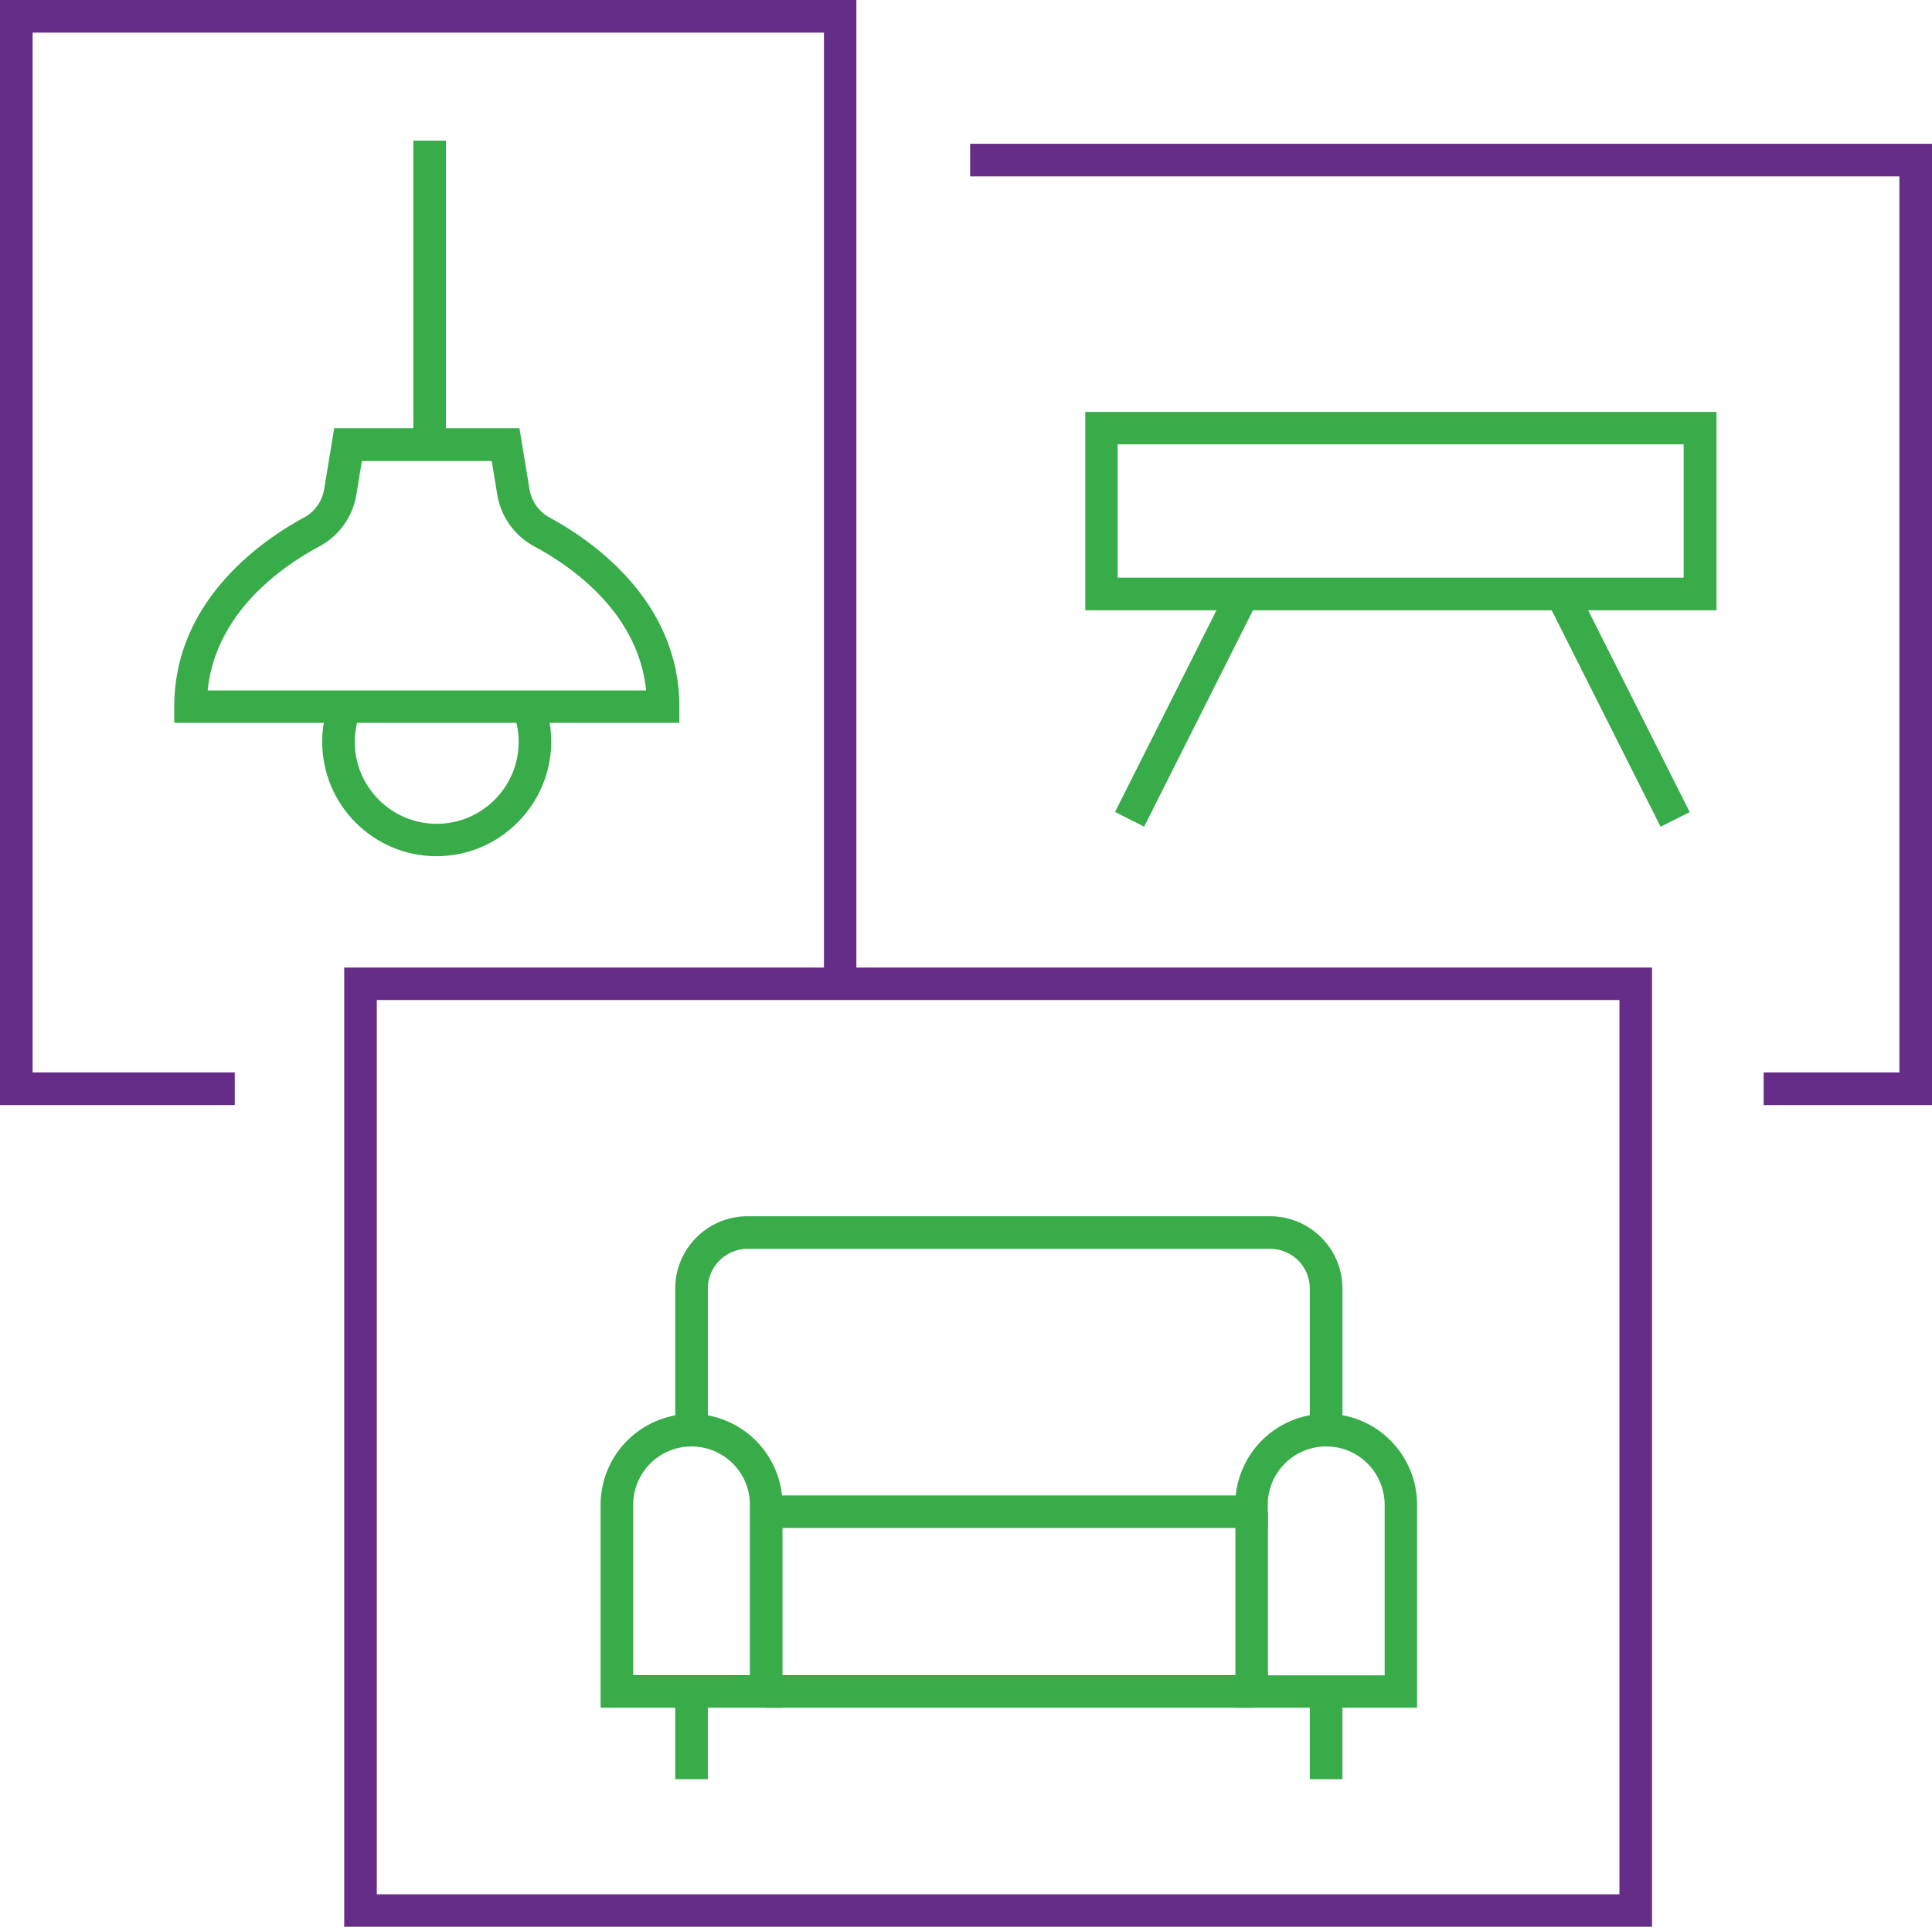
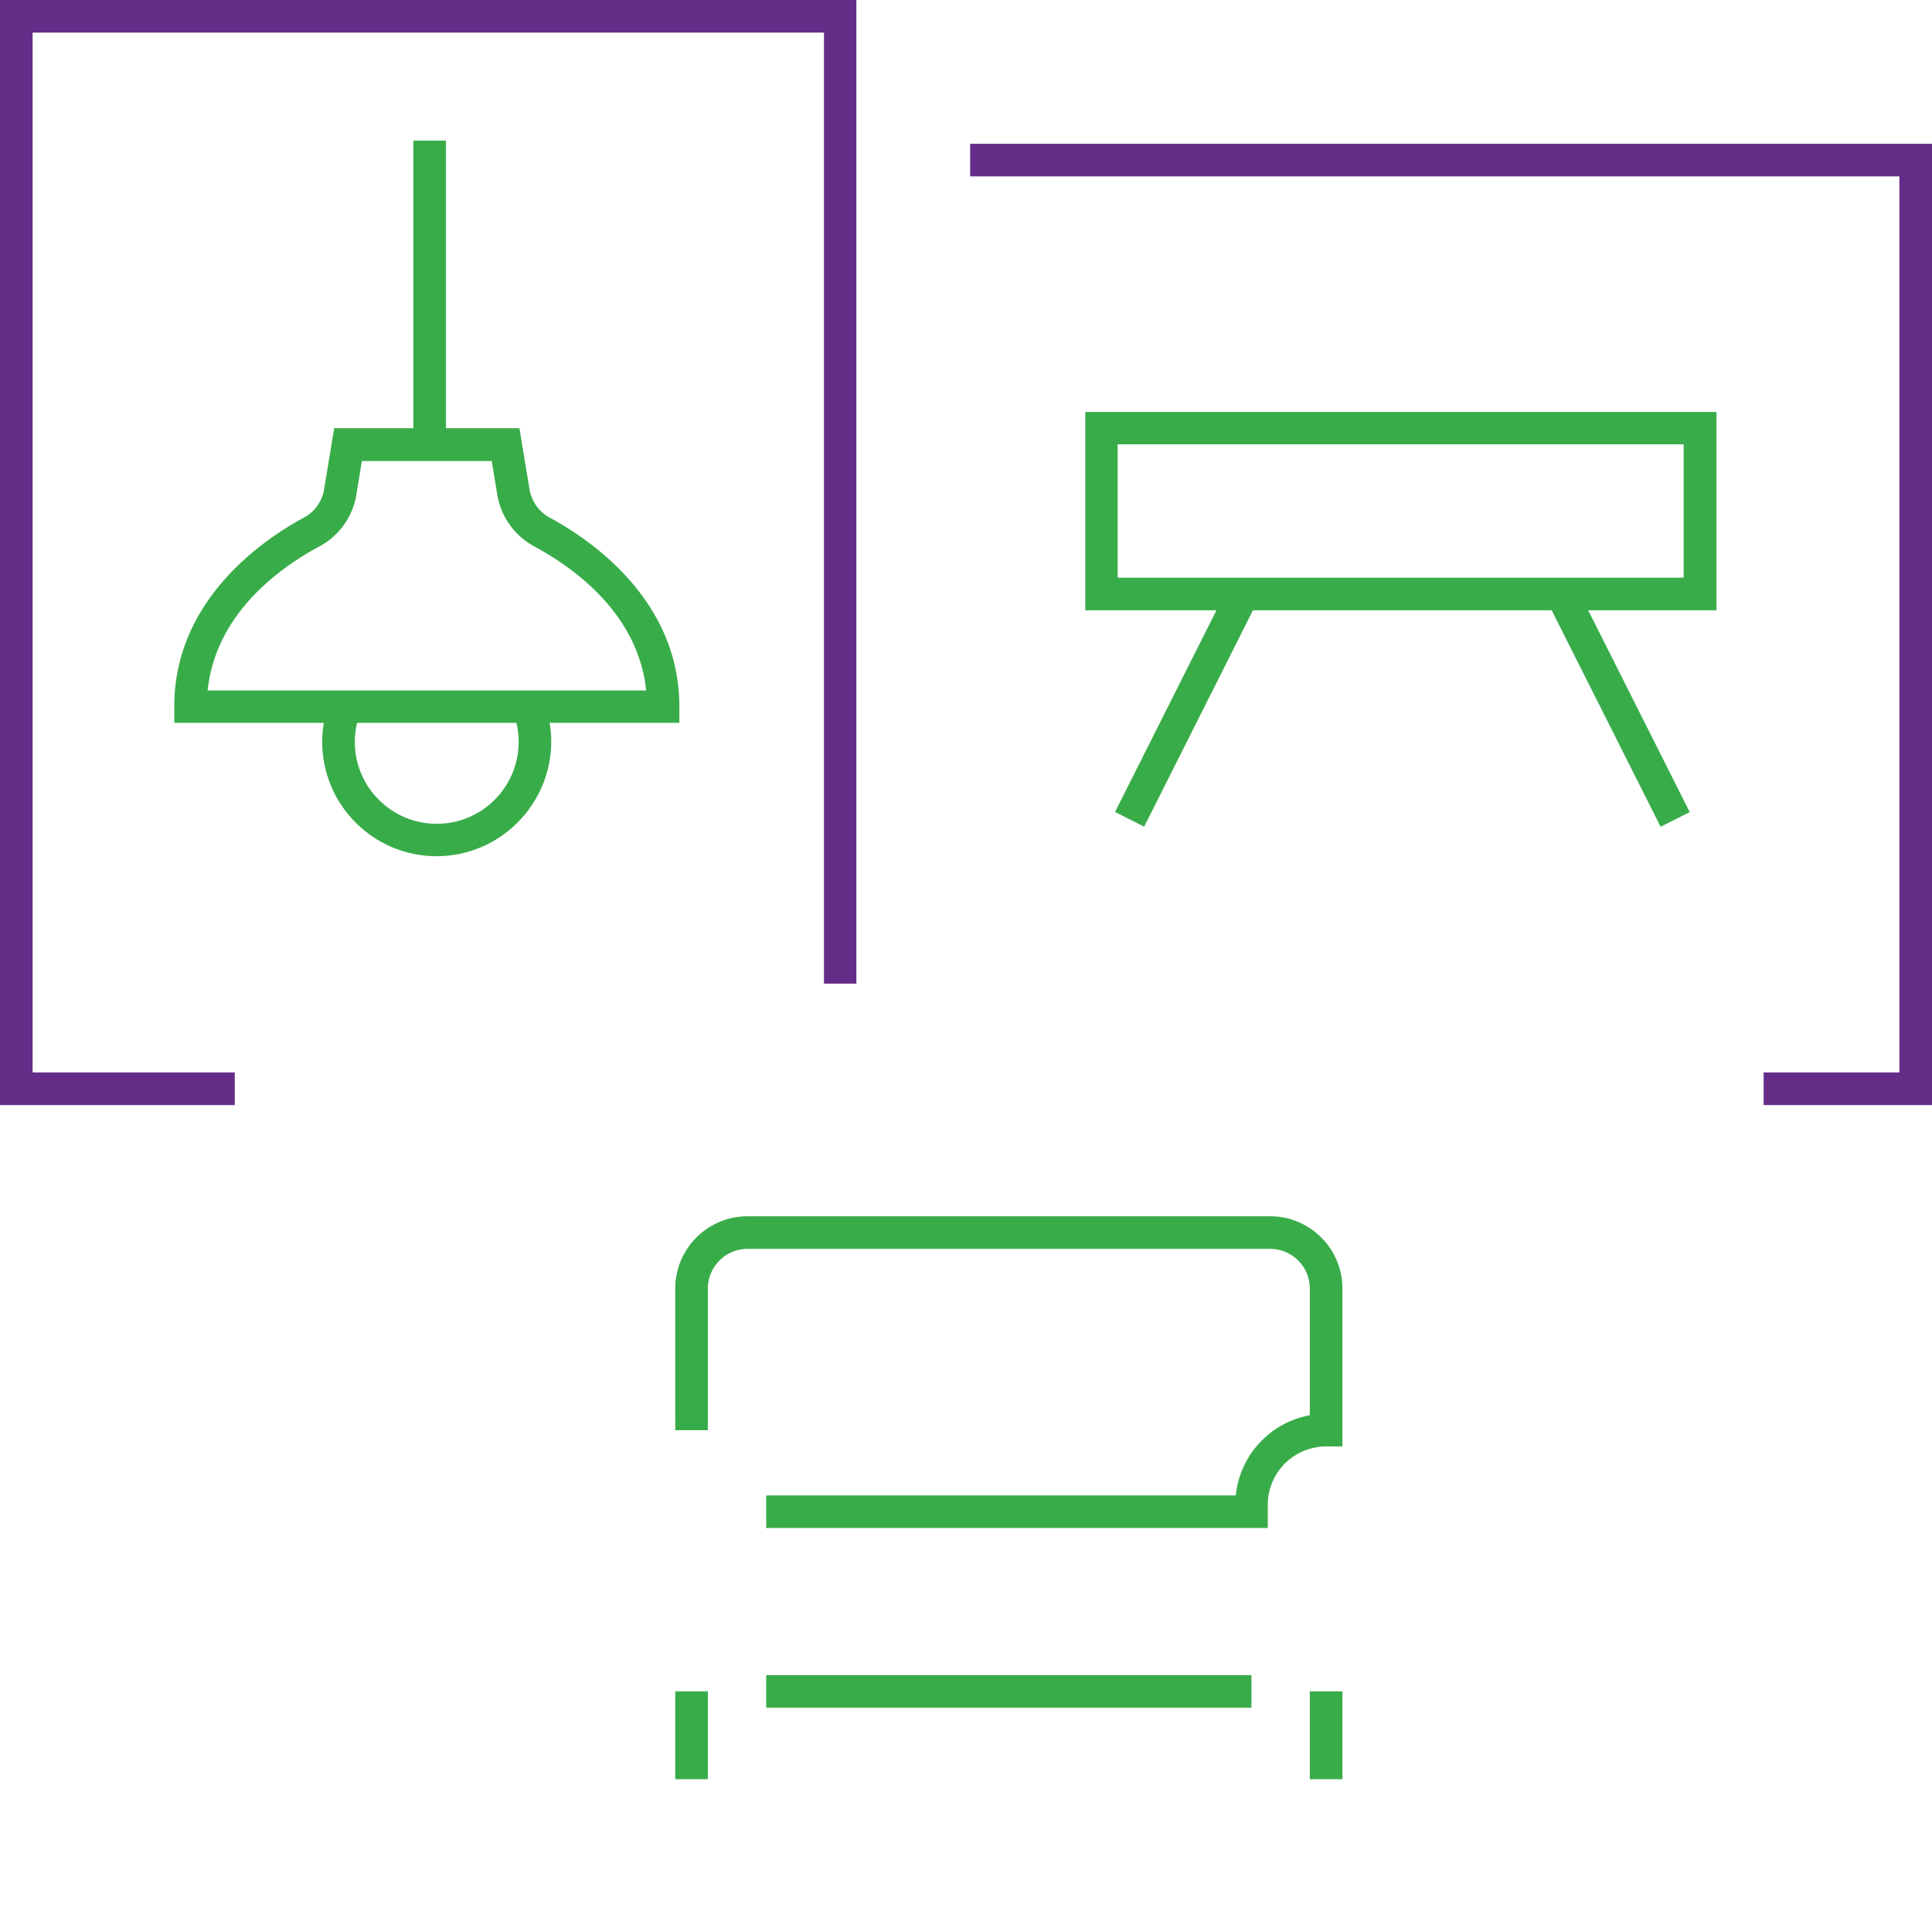
<svg xmlns="http://www.w3.org/2000/svg" xml:space="preserve" id="Layer_1" x="0" y="0" version="1.1" viewBox="0 0 98.34 98.09">
  <style>
    .st25{fill:#662d88}.st26{fill:#39ac4a}
  </style>
-   <path d="M39.83 86.94h-9.26V76.61a4.64 4.64 0 0 1 4.63-4.63 4.64 4.64 0 0 1 4.63 4.63v10.33zm-7.6-1.66h5.94v-8.67a2.97 2.97 0 0 0-5.94 0v8.67zm39.9 1.66h-9.25v-9.97h1.66v8.32h5.94v-8.67a3 3 0 0 0-.87-2.11c-.56-.56-1.3-.87-2.1-.87v-1.66c1.24 0 2.4.48 3.27 1.36a4.63 4.63 0 0 1 1.35 3.28v10.32z" class="st26" />
  <path d="M34.37 86.11h1.66v4.47h-1.66zm32.3 0h1.66v4.47h-1.66zm-2.14-8.32H39v-1.66h23.9a4.63 4.63 0 0 1 3.77-4.08V65.6c0-1.12-.91-2.02-2.02-2.02h-26.6c-1.11 0-2.02.91-2.02 2.02v7.21h-1.66V65.6c0-2.03 1.65-3.68 3.68-3.68h26.6c2.03 0 3.68 1.65 3.68 3.68v8.04h-.83a2.97 2.97 0 0 0-2.97 2.97v1.18zM39 85.28h24.7v1.66H39zm48.36-54.21H55.24v-10.1h32.13v10.1zm-30.47-1.66H85.7v-6.79H56.89v6.79z" class="st26" />
  <path d="M81.55 29.56h1.66V42.4h-1.66z" class="st26" transform="rotate(-26.706 82.386 35.977)" />
  <path d="M53.96 35.15H66.8v1.66H53.96z" class="st26" transform="rotate(-63.307 60.377 35.977)" />
  <path d="M21.04 7.16h1.66v15.48h-1.66z" class="st26" />
  <path d="M34.59 36.8H8.87v-.83c0-5.49 4.63-8.56 6.62-9.63.53-.29.91-.82 1.01-1.44l.51-3.1h9.43l.51 3.1c.1.61.48 1.15 1.01 1.44 1.99 1.07 6.62 4.14 6.62 9.63v.83zm-24.02-1.65h22.32c-.41-3.92-3.7-6.26-5.71-7.34a3.679 3.679 0 0 1-1.87-2.63l-.28-1.71h-6.61l-.28 1.71c-.18 1.12-.88 2.1-1.87 2.63-2.01 1.08-5.29 3.41-5.7 7.34z" class="st26" />
  <path d="M22.22 43.59c-3.21 0-5.82-2.61-5.82-5.82 0-.72.13-1.42.39-2.09l1.55.6c-.19.48-.28.98-.28 1.49 0 2.3 1.87 4.17 4.17 4.17s4.17-1.87 4.17-4.17c0-.51-.09-1.02-.28-1.49l1.55-.6c.26.67.39 1.37.39 2.09-.02 3.21-2.63 5.82-5.84 5.82z" class="st26" />
-   <path d="M84.09 98.09H17.52V49.26h66.57v48.83zm-64.91-1.65h63.25V50.91H19.18v45.53z" class="st25" />
  <path d="M98.34 56.26h-8.57V54.6h6.91V8.98h-47.3V7.32h48.96zm-86.39 0H0V0h43.59v50.08h-1.65V1.66H1.66V54.6h10.29z" class="st25" />
</svg>